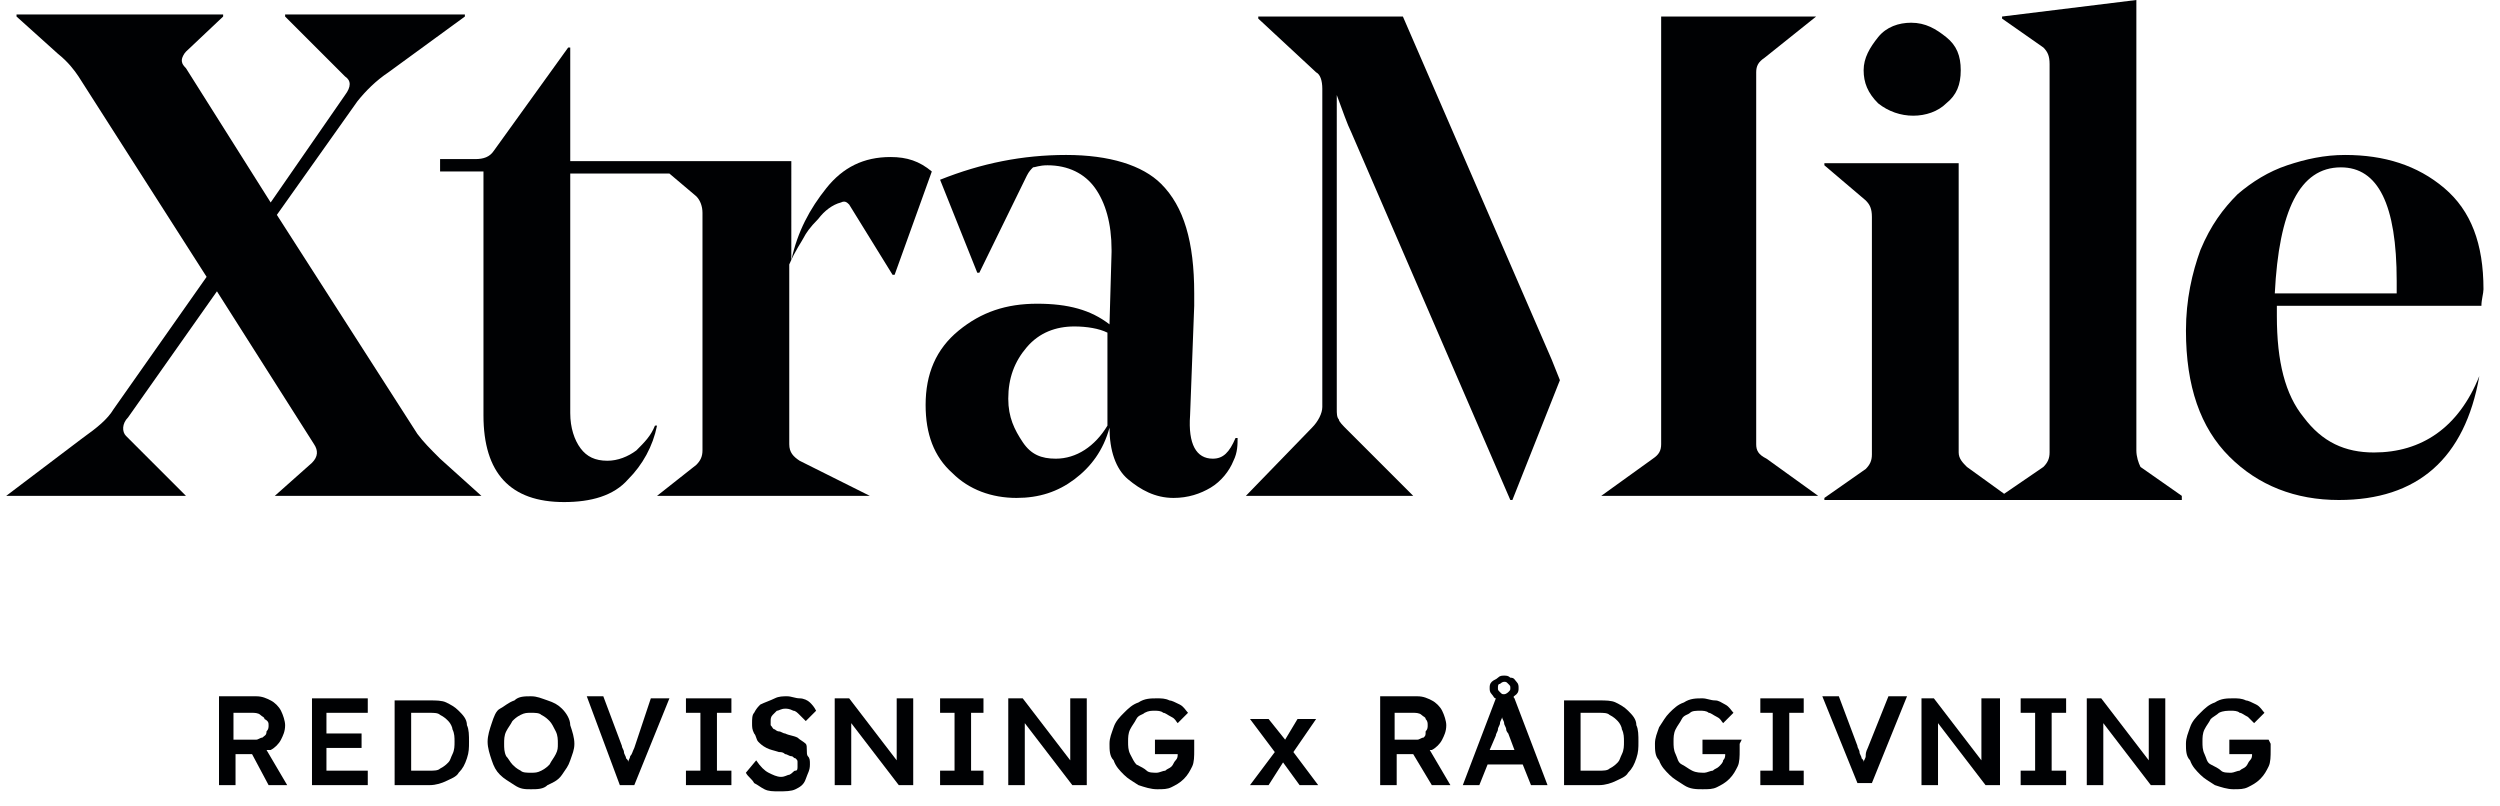
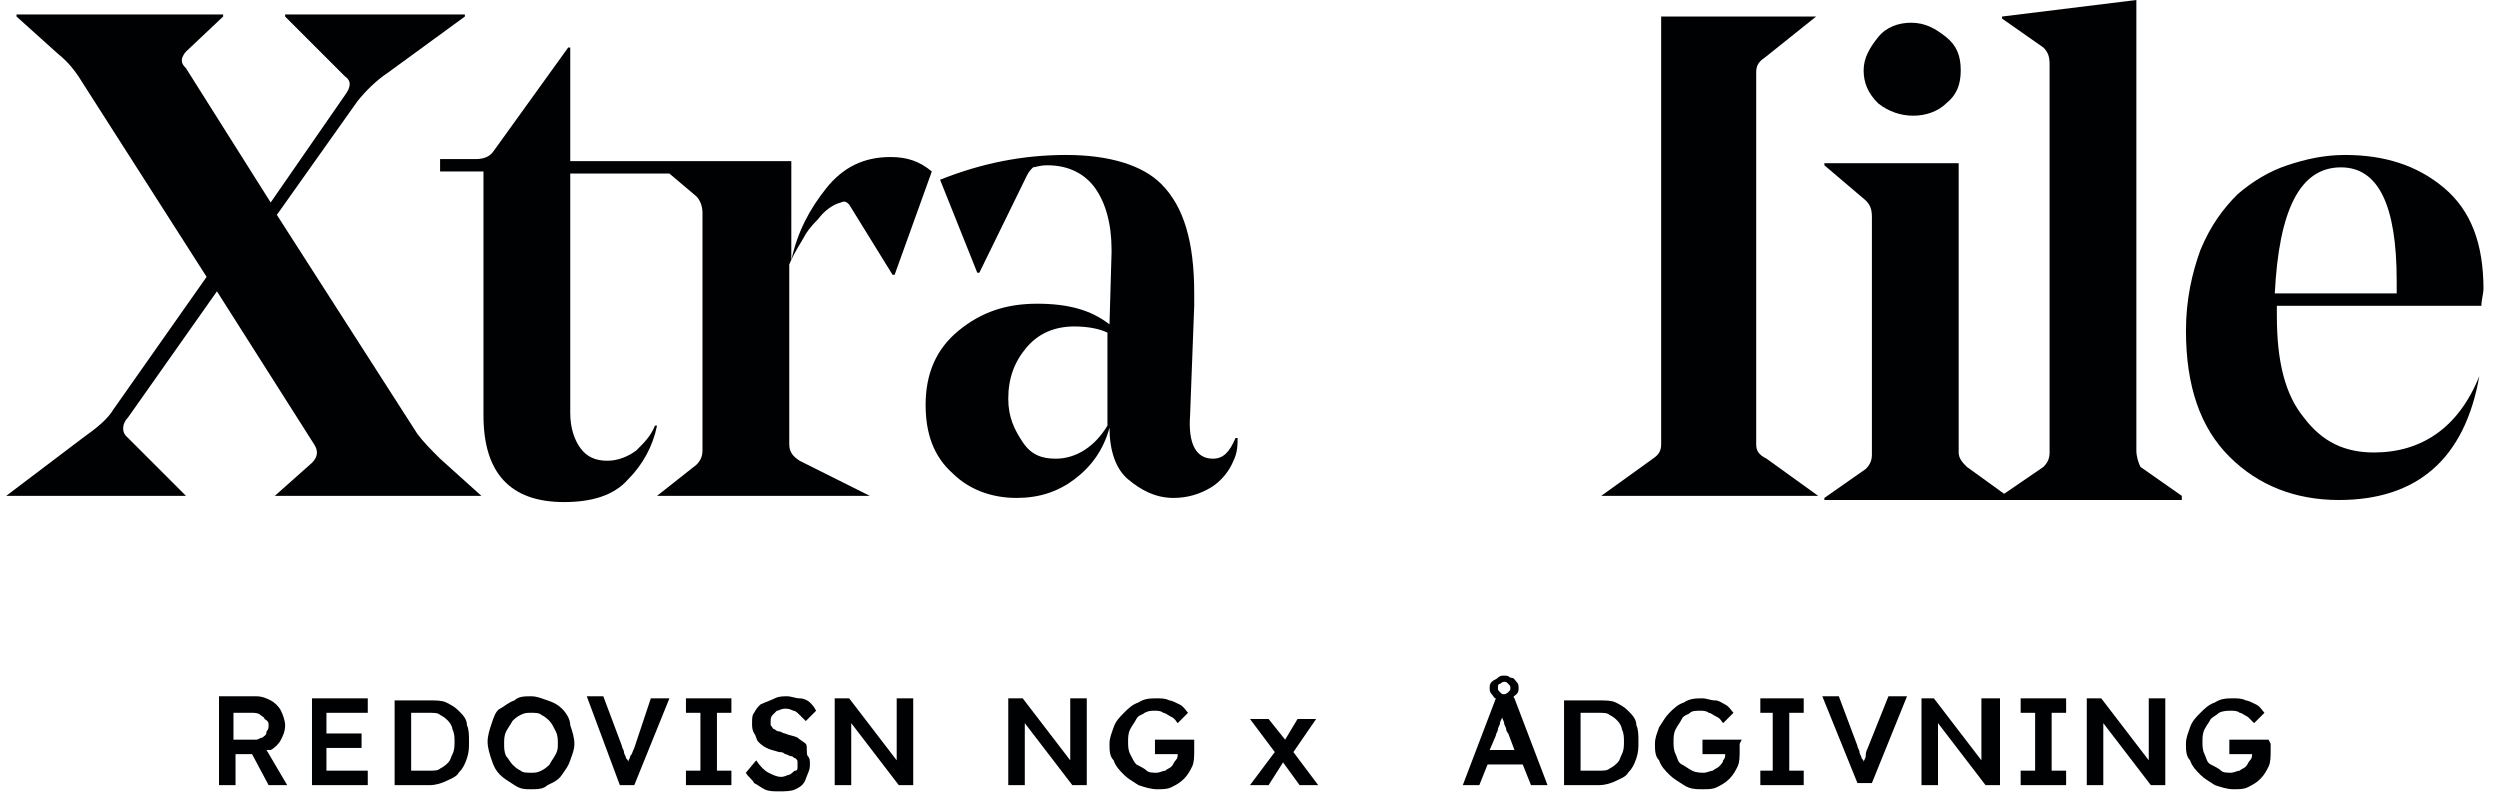
<svg xmlns="http://www.w3.org/2000/svg" version="1.1" id="Layer_1" x="0px" y="0px" viewBox="0 0 121 39" style="enable-background:new 0 0 121 39;" xml:space="preserve">
  <style type="text/css">
	.st0{fill:#000103;}
</style>
  <g>
    <path class="st0" d="M13.1,36.3c0.2-0.1,0.4-0.3,0.5-0.5c0.1-0.2,0.2-0.4,0.2-0.7c0-0.2-0.1-0.5-0.2-0.7s-0.3-0.4-0.5-0.5   c-0.2-0.1-0.4-0.2-0.7-0.2h-1.8V38h0.8v-1.5h0.8L13,38l0.9,0l-1-1.7C13,36.3,13.1,36.3,13.1,36.3z M12.7,35.7   c-0.1,0-0.2,0.1-0.3,0.1h-1.1v-1.3h0.9c0.1,0,0.3,0,0.4,0.1c0.1,0.1,0.2,0.1,0.2,0.2C13,34.9,13,35,13,35.1c0,0.1,0,0.2-0.1,0.3   C12.9,35.6,12.8,35.6,12.7,35.7z" />
    <polygon class="st0" points="15.8,36.2 17.5,36.2 17.5,35.5 15.8,35.5 15.8,34.5 17.8,34.5 17.8,33.8 15.1,33.8 15.1,38 17.8,38    17.8,37.3 15.8,37.3  " />
    <path class="st0" d="M22.2,34.4c-0.2-0.2-0.4-0.3-0.6-0.4c-0.2-0.1-0.5-0.1-0.8-0.1h-1.7V38h1.7c0.3,0,0.6-0.1,0.8-0.2   c0.2-0.1,0.5-0.2,0.6-0.4c0.2-0.2,0.3-0.4,0.4-0.7c0.1-0.3,0.1-0.5,0.1-0.8c0-0.3,0-0.6-0.1-0.8C22.6,34.8,22.4,34.6,22.2,34.4z    M21.9,36.5c-0.1,0.2-0.1,0.3-0.2,0.4s-0.2,0.2-0.4,0.3c-0.1,0.1-0.3,0.1-0.5,0.1h-0.9v-2.8h0.9c0.2,0,0.4,0,0.5,0.1   c0.2,0.1,0.3,0.2,0.4,0.3c0.1,0.1,0.2,0.3,0.2,0.4c0.1,0.2,0.1,0.4,0.1,0.6C22,36.1,22,36.3,21.9,36.5z" />
    <path class="st0" d="M27.2,34.3c-0.2-0.2-0.4-0.3-0.7-0.4c-0.3-0.1-0.5-0.2-0.8-0.2s-0.6,0-0.8,0.2c-0.3,0.1-0.5,0.3-0.7,0.4   s-0.3,0.4-0.4,0.7c-0.1,0.3-0.2,0.6-0.2,0.9s0.1,0.6,0.2,0.9s0.2,0.5,0.4,0.7s0.4,0.3,0.7,0.5s0.5,0.2,0.8,0.2s0.6,0,0.8-0.2   c0.2-0.1,0.5-0.2,0.7-0.5s0.3-0.4,0.4-0.7c0.1-0.3,0.2-0.5,0.2-0.8s-0.1-0.6-0.2-0.9C27.6,34.8,27.4,34.5,27.2,34.3z M26.9,36.5   c-0.1,0.2-0.2,0.3-0.3,0.5c-0.1,0.1-0.2,0.2-0.4,0.3c-0.2,0.1-0.3,0.1-0.5,0.1s-0.4,0-0.5-0.1c-0.2-0.1-0.3-0.2-0.4-0.3   s-0.2-0.3-0.3-0.4c-0.1-0.2-0.1-0.4-0.1-0.6c0-0.2,0-0.4,0.1-0.6c0.1-0.2,0.2-0.3,0.3-0.5c0.1-0.1,0.2-0.2,0.4-0.3   c0.2-0.1,0.3-0.1,0.5-0.1s0.4,0,0.5,0.1c0.2,0.1,0.3,0.2,0.4,0.3c0.1,0.1,0.2,0.3,0.3,0.5c0.1,0.2,0.1,0.4,0.1,0.6   S27,36.3,26.9,36.5z" />
    <path class="st0" d="M30.7,36.2c-0.1,0.2-0.1,0.3-0.2,0.4c0,0.1-0.1,0.2-0.1,0.3c0,0,0,0,0,0c0-0.1,0-0.1-0.1-0.2   c0-0.1-0.1-0.2-0.1-0.3c0-0.1-0.1-0.2-0.1-0.3l-0.9-2.4h-0.8L30,38h0.7l1.7-4.2h-0.9L30.7,36.2z" />
    <polygon class="st0" points="33.2,34.5 33.9,34.5 33.9,37.3 33.2,37.3 33.2,38 35.4,38 35.4,37.3 34.7,37.3 34.7,34.5 35.4,34.5    35.4,33.8 33.2,33.8  " />
    <path class="st0" d="M39,36c-0.1-0.1-0.3-0.2-0.4-0.3c-0.2-0.1-0.4-0.1-0.6-0.2c-0.1,0-0.2-0.1-0.3-0.1c-0.1,0-0.2-0.1-0.2-0.1   c-0.1,0-0.1-0.1-0.2-0.2c0-0.1,0-0.1,0-0.2c0-0.1,0-0.2,0.1-0.3c0.1-0.1,0.1-0.1,0.2-0.2c0.1,0,0.2-0.1,0.4-0.1   c0.1,0,0.2,0,0.4,0.1c0.1,0,0.2,0.1,0.3,0.2c0.1,0.1,0.2,0.2,0.3,0.3l0.5-0.5c-0.1-0.2-0.2-0.3-0.3-0.4c-0.1-0.1-0.3-0.2-0.5-0.2   c-0.2,0-0.4-0.1-0.6-0.1c-0.2,0-0.4,0-0.6,0.1S37,34,36.8,34.1c-0.1,0.1-0.2,0.2-0.3,0.4c-0.1,0.1-0.1,0.3-0.1,0.5s0,0.3,0.1,0.5   c0.1,0.1,0.1,0.3,0.2,0.4c0.1,0.1,0.2,0.2,0.4,0.3c0.2,0.1,0.3,0.1,0.6,0.2c0.1,0,0.2,0,0.3,0.1c0.1,0,0.2,0.1,0.3,0.1   c0.1,0,0.1,0.1,0.2,0.1c0.1,0.1,0.1,0.1,0.1,0.2c0,0.1,0,0.1,0,0.2c0,0.1,0,0.2-0.1,0.2s-0.1,0.1-0.3,0.2c-0.1,0-0.2,0.1-0.4,0.1   c-0.2,0-0.4-0.1-0.6-0.2c-0.2-0.1-0.4-0.3-0.6-0.6l-0.5,0.6c0.1,0.2,0.3,0.3,0.4,0.5c0.2,0.1,0.3,0.2,0.5,0.3s0.4,0.1,0.7,0.1   c0.3,0,0.6,0,0.8-0.1c0.2-0.1,0.4-0.2,0.5-0.5s0.2-0.4,0.2-0.7c0-0.2,0-0.3-0.1-0.4S39.1,36.1,39,36z" />
    <path class="st0" d="M43.4,33.8V35c0,0.2,0,0.3,0,0.5c0,0.1,0,0.3,0,0.4c0,0.1,0,0.3,0,0.4s0,0.2,0,0.4c0,0,0,0.1,0,0.1l-2.3-3   h-0.7V38h0.8v-1.6c0-0.1,0-0.1,0-0.2c0-0.1,0-0.1,0-0.2c0-0.1,0-0.2,0-0.3c0-0.1,0-0.2,0-0.4c0-0.1,0-0.2,0-0.3l2.3,3h0.7v-4.2   L43.4,33.8L43.4,33.8z" />
-     <polygon class="st0" points="45.5,34.5 46.2,34.5 46.2,37.3 45.5,37.3 45.5,38 47.6,38 47.6,37.3 47,37.3 47,34.5 47.6,34.5    47.6,33.8 45.5,33.8  " />
    <path class="st0" d="M51.8,33.8V35c0,0.2,0,0.3,0,0.5c0,0.1,0,0.3,0,0.4c0,0.1,0,0.3,0,0.4c0,0.1,0,0.2,0,0.4c0,0,0,0.1,0,0.1   l-2.3-3h-0.7V38h0.8v-1.6c0-0.1,0-0.1,0-0.2c0-0.1,0-0.1,0-0.2c0-0.1,0-0.2,0-0.3c0-0.1,0-0.2,0-0.4c0-0.1,0-0.2,0-0.3l2.3,3h0.7   v-4.2L51.8,33.8L51.8,33.8z" />
    <path class="st0" d="M57.8,35.8h-1.9v0.7H57v0c0,0.1,0,0.2-0.1,0.3c-0.1,0.1-0.1,0.2-0.2,0.3c-0.1,0.1-0.2,0.1-0.3,0.2   c-0.1,0-0.3,0.1-0.4,0.1c-0.2,0-0.4,0-0.5-0.1s-0.3-0.2-0.5-0.3c-0.1-0.1-0.2-0.3-0.3-0.5c-0.1-0.2-0.1-0.4-0.1-0.6s0-0.4,0.1-0.6   c0.1-0.2,0.2-0.3,0.3-0.5s0.3-0.2,0.4-0.3c0.2-0.1,0.3-0.1,0.5-0.1c0.1,0,0.3,0,0.4,0.1c0.1,0,0.2,0.1,0.4,0.2s0.2,0.2,0.3,0.3   l0.5-0.5c-0.1-0.1-0.2-0.3-0.4-0.4c-0.2-0.1-0.4-0.2-0.5-0.2c-0.2-0.1-0.4-0.1-0.6-0.1c-0.3,0-0.6,0-0.9,0.2   c-0.3,0.1-0.5,0.3-0.7,0.5c-0.2,0.2-0.4,0.4-0.5,0.7c-0.1,0.3-0.2,0.5-0.2,0.8s0,0.6,0.2,0.8c0.1,0.3,0.3,0.5,0.5,0.7   c0.2,0.2,0.4,0.3,0.7,0.5c0.3,0.1,0.6,0.2,0.9,0.2c0.3,0,0.5,0,0.7-0.1c0.2-0.1,0.4-0.2,0.6-0.4c0.2-0.2,0.3-0.4,0.4-0.6   c0.1-0.2,0.1-0.5,0.1-0.8c0,0,0-0.1,0-0.1c0,0,0-0.1,0-0.2C57.8,35.8,57.8,35.8,57.8,35.8z" />
    <polygon class="st0" points="63.7,34.8 62.8,34.8 62.2,35.8 61.4,34.8 60.5,34.8 61.7,36.4 60.5,38 61.4,38 62.1,36.9 62.9,38    63.8,38 62.6,36.4  " />
-     <path class="st0" d="M69.3,36.3c0.2-0.1,0.4-0.3,0.5-0.5c0.1-0.2,0.2-0.4,0.2-0.7c0-0.2-0.1-0.5-0.2-0.7s-0.3-0.4-0.5-0.5   c-0.2-0.1-0.4-0.2-0.7-0.2h-1.8V38h0.8v-1.5h0.8l0.9,1.5l0.9,0l-1-1.7C69.2,36.3,69.2,36.3,69.3,36.3z M68.9,35.7   c-0.1,0-0.2,0.1-0.3,0.1h-1.1v-1.3h0.9c0.1,0,0.3,0,0.4,0.1c0.1,0.1,0.2,0.1,0.2,0.2c0.1,0.1,0.1,0.2,0.1,0.3c0,0.1,0,0.2-0.1,0.3   C69,35.6,69,35.6,68.9,35.7z" />
    <path class="st0" d="M73.4,33.6c0.1-0.1,0.1-0.2,0.1-0.3c0-0.1,0-0.2-0.1-0.3c-0.1-0.1-0.1-0.2-0.3-0.2c-0.1-0.1-0.2-0.1-0.3-0.1   c-0.1,0-0.2,0-0.3,0.1c-0.1,0.1-0.2,0.1-0.3,0.2c-0.1,0.1-0.1,0.2-0.1,0.3c0,0.1,0,0.2,0.1,0.3c0.1,0.1,0.1,0.2,0.2,0.2L70.8,38   h0.8l0.4-1h1.7l0.4,1h0.8l-1.6-4.2C73.2,33.7,73.3,33.7,73.4,33.6z M72.6,33.1c0,0,0.1-0.1,0.2-0.1c0.1,0,0.1,0,0.2,0.1   s0.1,0.1,0.1,0.2c0,0.1,0,0.1-0.1,0.2c0,0-0.1,0.1-0.2,0.1s-0.1,0-0.2-0.1s-0.1-0.1-0.1-0.2C72.5,33.2,72.5,33.1,72.6,33.1z    M73.3,36.3h-1.2l0.3-0.7c0-0.1,0.1-0.2,0.1-0.3c0-0.1,0.1-0.2,0.1-0.3c0-0.1,0.1-0.2,0.1-0.3c0,0,0,0,0,0c0,0.1,0.1,0.2,0.1,0.3   c0,0.1,0.1,0.2,0.1,0.3c0,0.1,0.1,0.2,0.1,0.2L73.3,36.3z" />
    <path class="st0" d="M78.8,34.4c-0.2-0.2-0.4-0.3-0.6-0.4c-0.2-0.1-0.5-0.1-0.8-0.1h-1.7V38h1.7c0.3,0,0.6-0.1,0.8-0.2   c0.2-0.1,0.5-0.2,0.6-0.4c0.2-0.2,0.3-0.4,0.4-0.7c0.1-0.3,0.1-0.5,0.1-0.8c0-0.3,0-0.6-0.1-0.8C79.2,34.8,79,34.6,78.8,34.4z    M78.5,36.5c-0.1,0.2-0.1,0.3-0.2,0.4s-0.2,0.2-0.4,0.3c-0.1,0.1-0.3,0.1-0.5,0.1h-0.9v-2.8h0.9c0.2,0,0.4,0,0.5,0.1   c0.2,0.1,0.3,0.2,0.4,0.3c0.1,0.1,0.2,0.3,0.2,0.4c0.1,0.2,0.1,0.4,0.1,0.6C78.6,36.1,78.6,36.3,78.5,36.5z" />
    <path class="st0" d="M84.3,35.8h-1.9v0.7h1.1v0c0,0.1,0,0.2-0.1,0.3c0,0.1-0.1,0.2-0.2,0.3c-0.1,0.1-0.2,0.1-0.3,0.2   c-0.1,0-0.3,0.1-0.4,0.1c-0.2,0-0.4,0-0.6-0.1c-0.2-0.1-0.3-0.2-0.5-0.3s-0.2-0.3-0.3-0.5c-0.1-0.2-0.1-0.4-0.1-0.6s0-0.4,0.1-0.6   s0.2-0.3,0.3-0.5s0.3-0.2,0.4-0.3s0.3-0.1,0.5-0.1c0.1,0,0.3,0,0.4,0.1c0.1,0,0.2,0.1,0.4,0.2s0.2,0.2,0.3,0.3l0.5-0.5   c-0.1-0.1-0.2-0.3-0.4-0.4c-0.2-0.1-0.3-0.2-0.5-0.2s-0.4-0.1-0.6-0.1c-0.3,0-0.6,0-0.9,0.2c-0.3,0.1-0.5,0.3-0.7,0.5   c-0.2,0.2-0.3,0.4-0.5,0.7c-0.1,0.3-0.2,0.5-0.2,0.8s0,0.6,0.2,0.8c0.1,0.3,0.3,0.5,0.5,0.7c0.2,0.2,0.4,0.3,0.7,0.5   s0.6,0.2,0.9,0.2c0.3,0,0.5,0,0.7-0.1c0.2-0.1,0.4-0.2,0.6-0.4c0.2-0.2,0.3-0.4,0.4-0.6c0.1-0.2,0.1-0.5,0.1-0.8c0,0,0-0.1,0-0.1   s0-0.1,0-0.2C84.3,35.8,84.3,35.8,84.3,35.8z" />
    <polygon class="st0" points="85.2,34.5 85.8,34.5 85.8,37.3 85.2,37.3 85.2,38 87.3,38 87.3,37.3 86.6,37.3 86.6,34.5 87.3,34.5    87.3,33.8 85.2,33.8  " />
    <path class="st0" d="M90.4,36.2c-0.1,0.2-0.1,0.3-0.1,0.4c0,0.1-0.1,0.2-0.1,0.3c0,0,0,0,0,0c0-0.1,0-0.1-0.1-0.2   c0-0.1-0.1-0.2-0.1-0.3c0-0.1-0.1-0.2-0.1-0.3l-0.9-2.4h-0.8l1.7,4.2h0.7l1.7-4.2h-0.9L90.4,36.2z" />
    <path class="st0" d="M95.9,33.8V35c0,0.2,0,0.3,0,0.5c0,0.1,0,0.3,0,0.4c0,0.1,0,0.3,0,0.4c0,0.1,0,0.2,0,0.4c0,0,0,0.1,0,0.1   l-2.3-3H93V38h0.8v-1.6c0-0.1,0-0.1,0-0.2c0-0.1,0-0.1,0-0.2c0-0.1,0-0.2,0-0.3c0-0.1,0-0.2,0-0.4c0-0.1,0-0.2,0-0.3l2.3,3h0.7   v-4.2L95.9,33.8L95.9,33.8z" />
    <polygon class="st0" points="97.8,34.5 98.5,34.5 98.5,37.3 97.8,37.3 97.8,38 100,38 100,37.3 99.3,37.3 99.3,34.5 100,34.5    100,33.8 97.8,33.8  " />
    <path class="st0" d="M104,33.8V35c0,0.2,0,0.3,0,0.5c0,0.1,0,0.3,0,0.4c0,0.1,0,0.3,0,0.4s0,0.2,0,0.4c0,0,0,0.1,0,0.1l-2.3-3h-0.7   V38h0.8v-1.6c0-0.1,0-0.1,0-0.2c0-0.1,0-0.1,0-0.2c0-0.1,0-0.2,0-0.3c0-0.1,0-0.2,0-0.4c0-0.1,0-0.2,0-0.3l2.3,3h0.7v-4.2L104,33.8   L104,33.8z" />
    <path class="st0" d="M109.8,35.8h-1.9v0.7h1.1v0c0,0.1,0,0.2-0.1,0.3c-0.1,0.1-0.1,0.2-0.2,0.3c-0.1,0.1-0.2,0.1-0.3,0.2   c-0.1,0-0.3,0.1-0.4,0.1c-0.2,0-0.4,0-0.5-0.1s-0.3-0.2-0.5-0.3s-0.2-0.3-0.3-0.5c-0.1-0.2-0.1-0.4-0.1-0.6s0-0.4,0.1-0.6   s0.2-0.3,0.3-0.5c0.1-0.1,0.3-0.2,0.4-0.3c0.2-0.1,0.4-0.1,0.6-0.1c0.1,0,0.3,0,0.4,0.1c0.1,0,0.2,0.1,0.4,0.2   c0.1,0.1,0.2,0.2,0.3,0.3l0.5-0.5c-0.1-0.1-0.2-0.3-0.4-0.4c-0.2-0.1-0.4-0.2-0.5-0.2c-0.2-0.1-0.4-0.1-0.6-0.1   c-0.3,0-0.6,0-0.9,0.2c-0.3,0.1-0.5,0.3-0.7,0.5c-0.2,0.2-0.4,0.4-0.5,0.7c-0.1,0.3-0.2,0.5-0.2,0.8s0,0.6,0.2,0.8   c0.1,0.3,0.3,0.5,0.5,0.7c0.2,0.2,0.4,0.3,0.7,0.5c0.3,0.1,0.6,0.2,0.9,0.2c0.3,0,0.5,0,0.7-0.1c0.2-0.1,0.4-0.2,0.6-0.4   c0.2-0.2,0.3-0.4,0.4-0.6c0.1-0.2,0.1-0.5,0.1-0.8c0,0,0-0.1,0-0.1s0-0.1,0-0.2C109.8,35.8,109.8,35.8,109.8,35.8z" />
    <path class="st0" d="M20.2,21l-6.8-10.6l3.9-5.5c0.4-0.5,0.9-1,1.5-1.4l3.7-2.7V0.7h-8.7v0.1l2.9,2.9C17,3.9,17,4.2,16.7,4.6   l-3.6,5.2L9,3.3C8.8,3.1,8.8,3,8.8,2.9S8.9,2.6,9,2.5l1.8-1.7V0.7h-10v0.1l2,1.8c0.5,0.4,0.8,0.8,1,1.1l6.2,9.7l-4.5,6.4   c-0.3,0.5-0.8,0.9-1.5,1.4L0.3,24V24H9V24l-2.9-2.9c-0.2-0.2-0.2-0.6,0.1-0.9l4.3-6.1l4.7,7.4c0.2,0.3,0.2,0.6-0.1,0.9L13.3,24V24   h10V24l-2-1.8C20.8,21.7,20.5,21.4,20.2,21z" />
    <path class="st0" d="M27.3,24.3c1.3,0,2.4-0.3,3.1-1.1c0.7-0.7,1.2-1.6,1.4-2.6l-0.1,0c-0.2,0.5-0.5,0.8-0.9,1.2   c-0.4,0.3-0.9,0.5-1.4,0.5c-0.6,0-1-0.2-1.3-0.6c-0.3-0.4-0.5-1-0.5-1.7V8.4h4.8l1.3,1.1C33.9,9.7,34,10,34,10.3v11.5   c0,0.3-0.1,0.5-0.3,0.7L31.8,24V24h10.3V24l-3.4-1.7c-0.3-0.2-0.5-0.4-0.5-0.8v-8.7c0.3-0.7,0.6-1.1,0.7-1.3   c0.1-0.2,0.3-0.5,0.7-0.9c0.3-0.4,0.7-0.7,1.1-0.8c0.2-0.1,0.3,0,0.4,0.1l2.1,3.4h0.1l1.8-5c-0.6-0.5-1.2-0.7-2-0.7   c-1.3,0-2.3,0.5-3.1,1.5c-0.8,1-1.4,2.1-1.7,3.5V7.8H32h-0.3h-4.1V2.3h-0.1l-3.6,5c-0.2,0.3-0.5,0.4-0.9,0.4h-1.7v0.6h2.1v11.8   C23.4,22.9,24.7,24.3,27.3,24.3z" />
    <path class="st0" d="M58.7,22.2c-0.8,0-1.2-0.7-1.1-2.1l0.2-5.3v-0.6c0-2.5-0.5-4.2-1.6-5.3c-0.9-0.9-2.5-1.4-4.6-1.4   c-2.1,0-4.1,0.4-6.1,1.2l1.8,4.5h0.1l2.3-4.7c0.1-0.2,0.2-0.3,0.3-0.4c0.1,0,0.3-0.1,0.7-0.1c1,0,1.8,0.4,2.3,1.1s0.8,1.7,0.8,3   v0.1l-0.1,3.5c-0.9-0.7-2-1-3.5-1c-1.5,0-2.7,0.4-3.8,1.3c-1.1,0.9-1.6,2.1-1.6,3.6c0,1.4,0.4,2.5,1.3,3.3c0.8,0.8,1.9,1.2,3.1,1.2   c1.1,0,2-0.3,2.8-0.9s1.4-1.4,1.7-2.5c0,1.1,0.3,2,0.9,2.5s1.3,0.9,2.2,0.9c0.7,0,1.3-0.2,1.8-0.5s0.9-0.8,1.1-1.3   c0.2-0.4,0.2-0.8,0.2-1.1h-0.1C59.5,21.9,59.2,22.2,58.7,22.2z M53.6,20.6c-0.6,1-1.5,1.6-2.5,1.6c-0.7,0-1.2-0.2-1.6-0.8   s-0.7-1.2-0.7-2.1c0-1,0.3-1.8,0.9-2.5c0.6-0.7,1.4-1,2.3-1c0.6,0,1.2,0.1,1.6,0.3L53.6,20.6z" />
    <path class="st0" d="M92.6,5.6c0.6,0,1.2-0.2,1.6-0.6c0.5-0.4,0.7-0.9,0.7-1.6c0-0.7-0.2-1.2-0.7-1.6s-1-0.7-1.7-0.7   c-0.6,0-1.2,0.2-1.6,0.7s-0.7,1-0.7,1.6c0,0.6,0.2,1.1,0.7,1.6C91.4,5.4,92,5.6,92.6,5.6z" />
    <path class="st0" d="M103.4,21.8V0l-6.5,0.8v0.1l2,1.4c0.2,0.2,0.3,0.4,0.3,0.8v18.8c0,0.3-0.1,0.5-0.3,0.7L97,23.9l-1.8-1.3   c-0.2-0.2-0.4-0.4-0.4-0.7v-14h-6.5v0.1l2,1.7c0.2,0.2,0.3,0.4,0.3,0.8v11.5c0,0.3-0.1,0.5-0.3,0.7l-2,1.4v0.1h8.5h0.3h8.5V24   l-2-1.4C103.5,22.4,103.4,22.1,103.4,21.8z" />
    <path class="st0" d="M114.9,21.9c-1.4,0-2.5-0.5-3.4-1.7c-0.9-1.1-1.3-2.7-1.3-4.9v-0.5h9.9c0-0.3,0.1-0.6,0.1-0.8   c0-2.2-0.6-3.8-1.9-4.9c-1.3-1.1-2.9-1.6-4.8-1.6c-1,0-1.9,0.2-2.8,0.5s-1.7,0.8-2.4,1.4c-0.7,0.7-1.3,1.5-1.8,2.7   c-0.4,1.1-0.7,2.4-0.7,3.9c0,2.7,0.7,4.7,2.1,6.1c1.4,1.4,3.2,2.1,5.3,2.1c3.8,0,6.1-2,6.8-6H120C119,20.7,117.2,21.9,114.9,21.9z    M113.3,8.1c1.8,0,2.7,1.8,2.7,5.5c0,0.2,0,0.5,0,0.6h-5.9C110.3,10.2,111.3,8.1,113.3,8.1z" />
-     <path class="st0" d="M67.9,0.8h-7v0.1l2.8,2.6C63.9,3.6,64,3.9,64,4.3v15.4c0,0.3-0.2,0.7-0.5,1L60.3,24V24h8.1V24l-3.2-3.2   c-0.2-0.2-0.4-0.4-0.4-0.5c-0.1-0.1-0.1-0.3-0.1-0.5V4.6c0.3,0.8,0.5,1.4,0.7,1.8l7.7,17.8h0.1l2.3-5.8l-0.4-1L67.9,0.8z" />
    <path class="st0" d="M80.4,0.8v6v14.7c0,0.3-0.1,0.5-0.4,0.7L77.5,24V24h10.5V24l-2.5-1.8C85.1,22,85,21.8,85,21.5v-18   c0-0.3,0.1-0.5,0.4-0.7l2.5-2V0.8h-6.6H80.4z" />
  </g>
</svg>